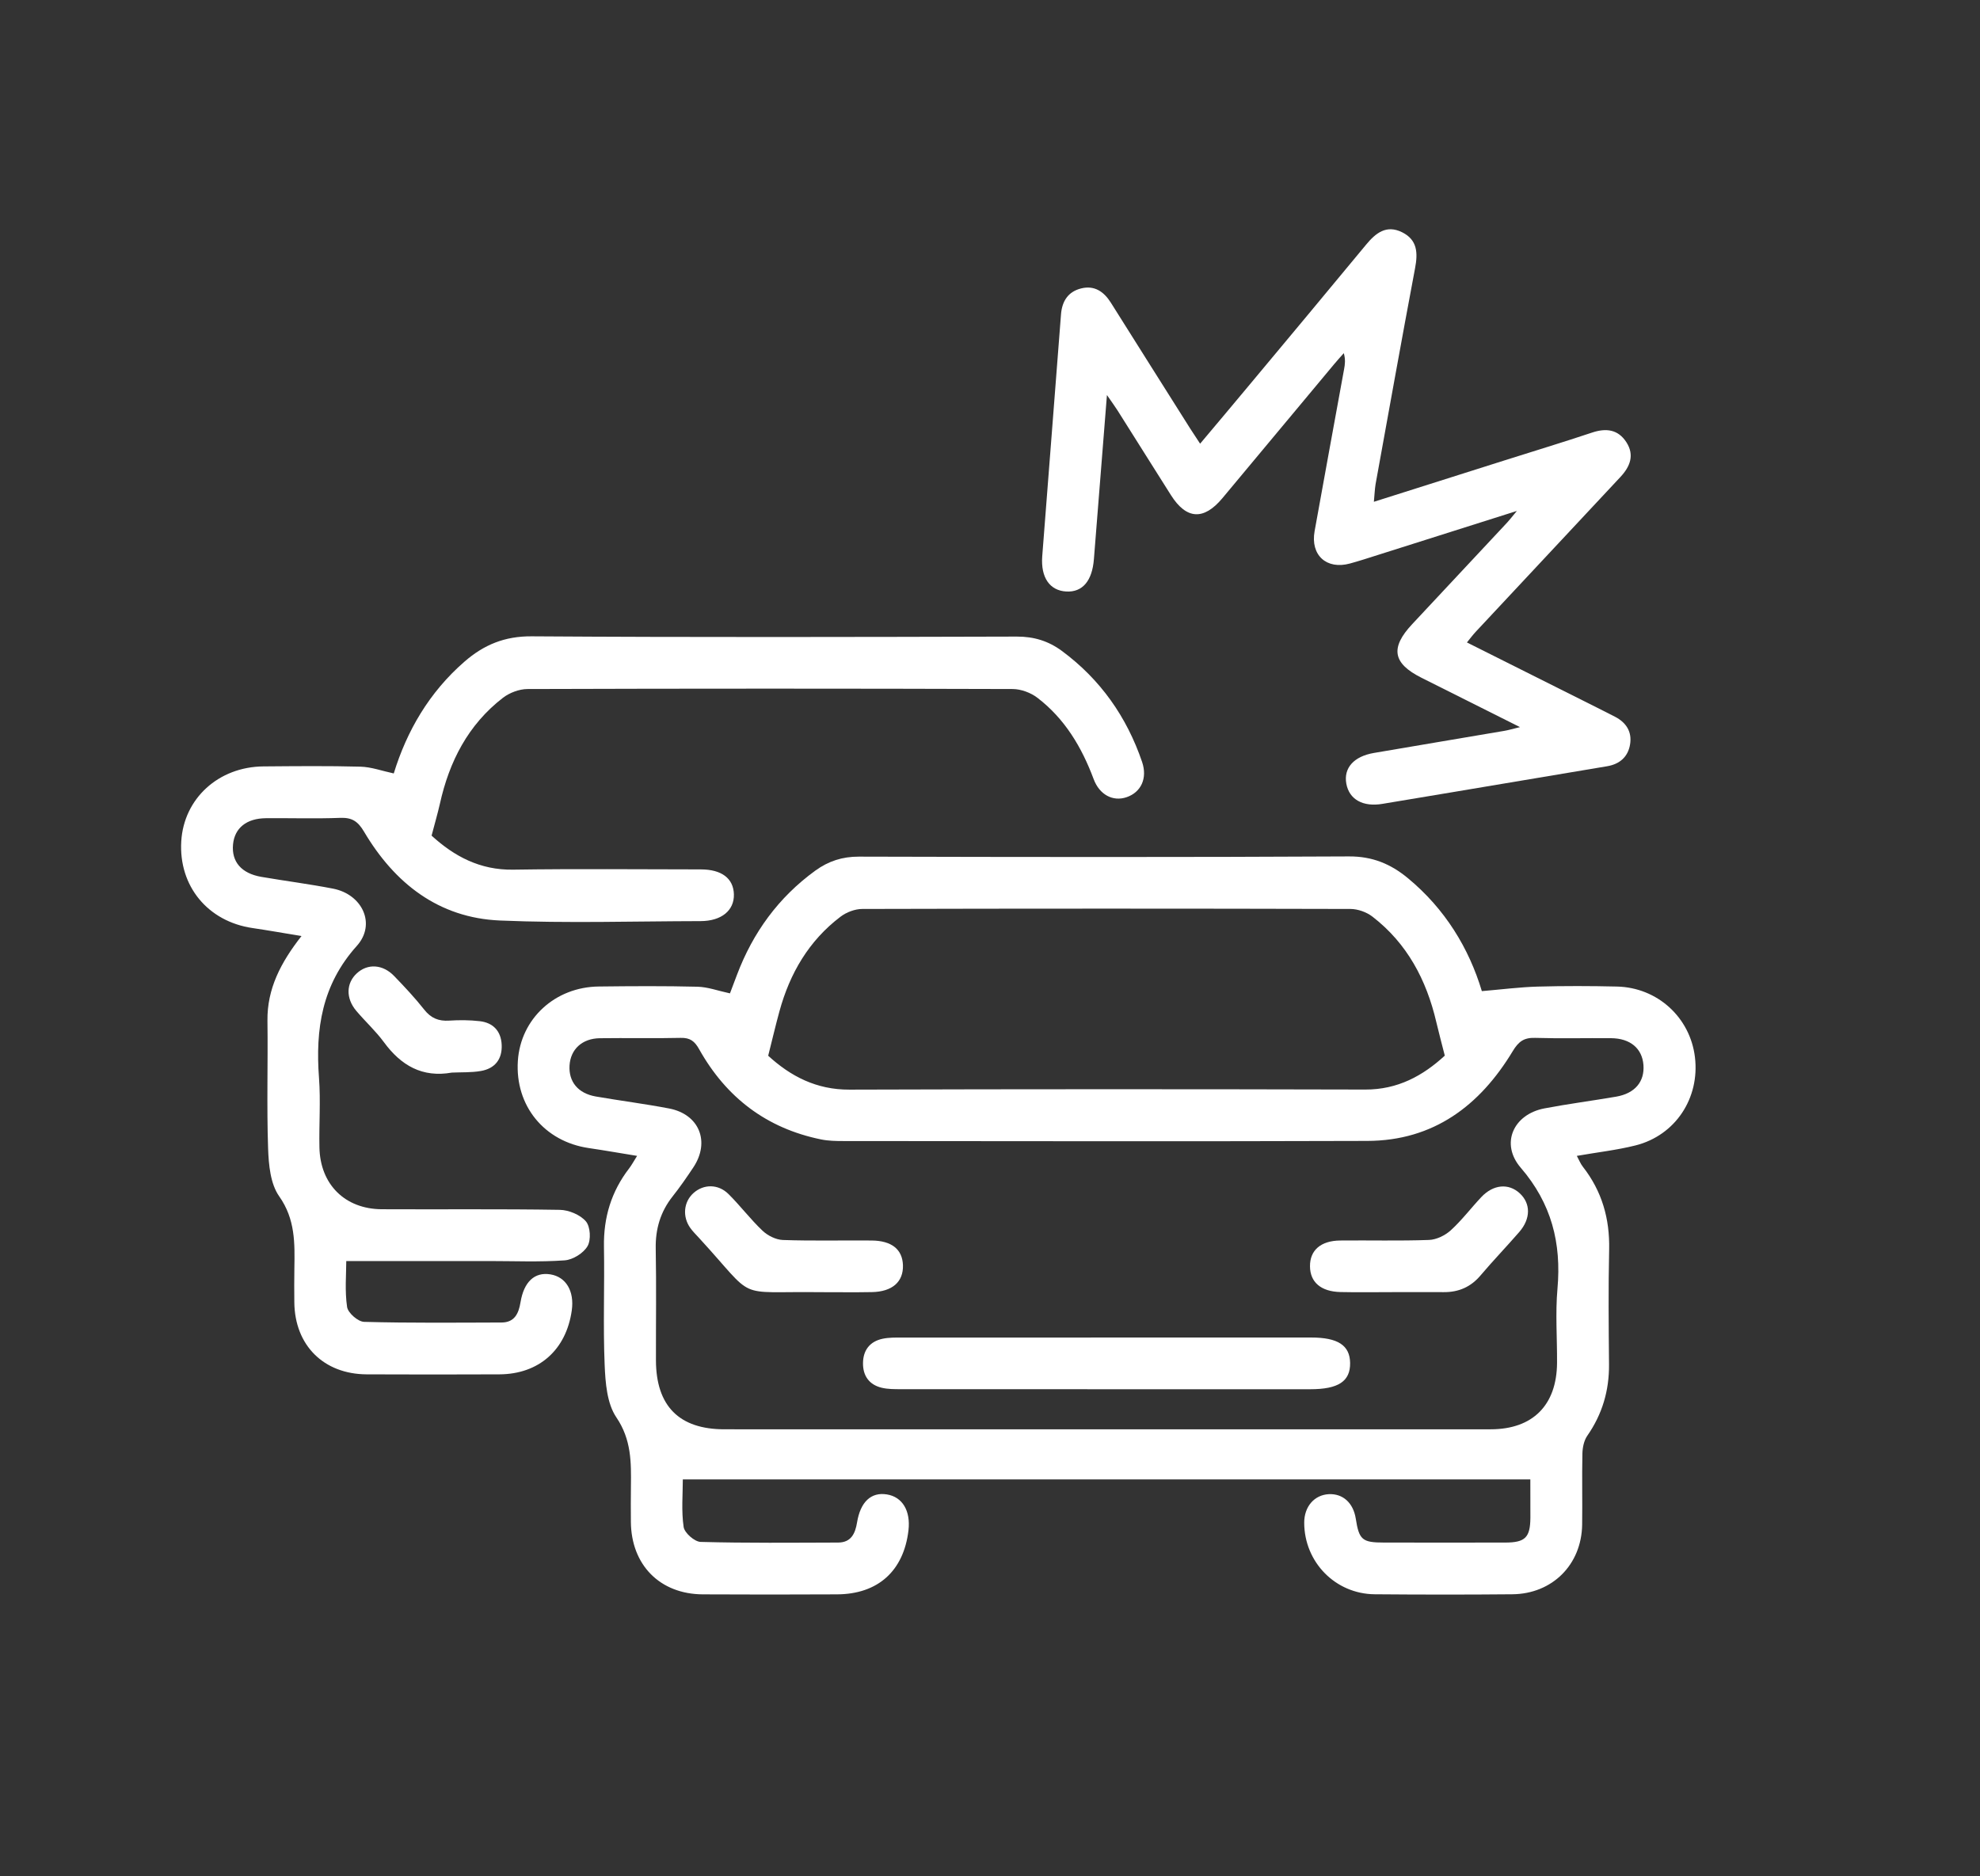
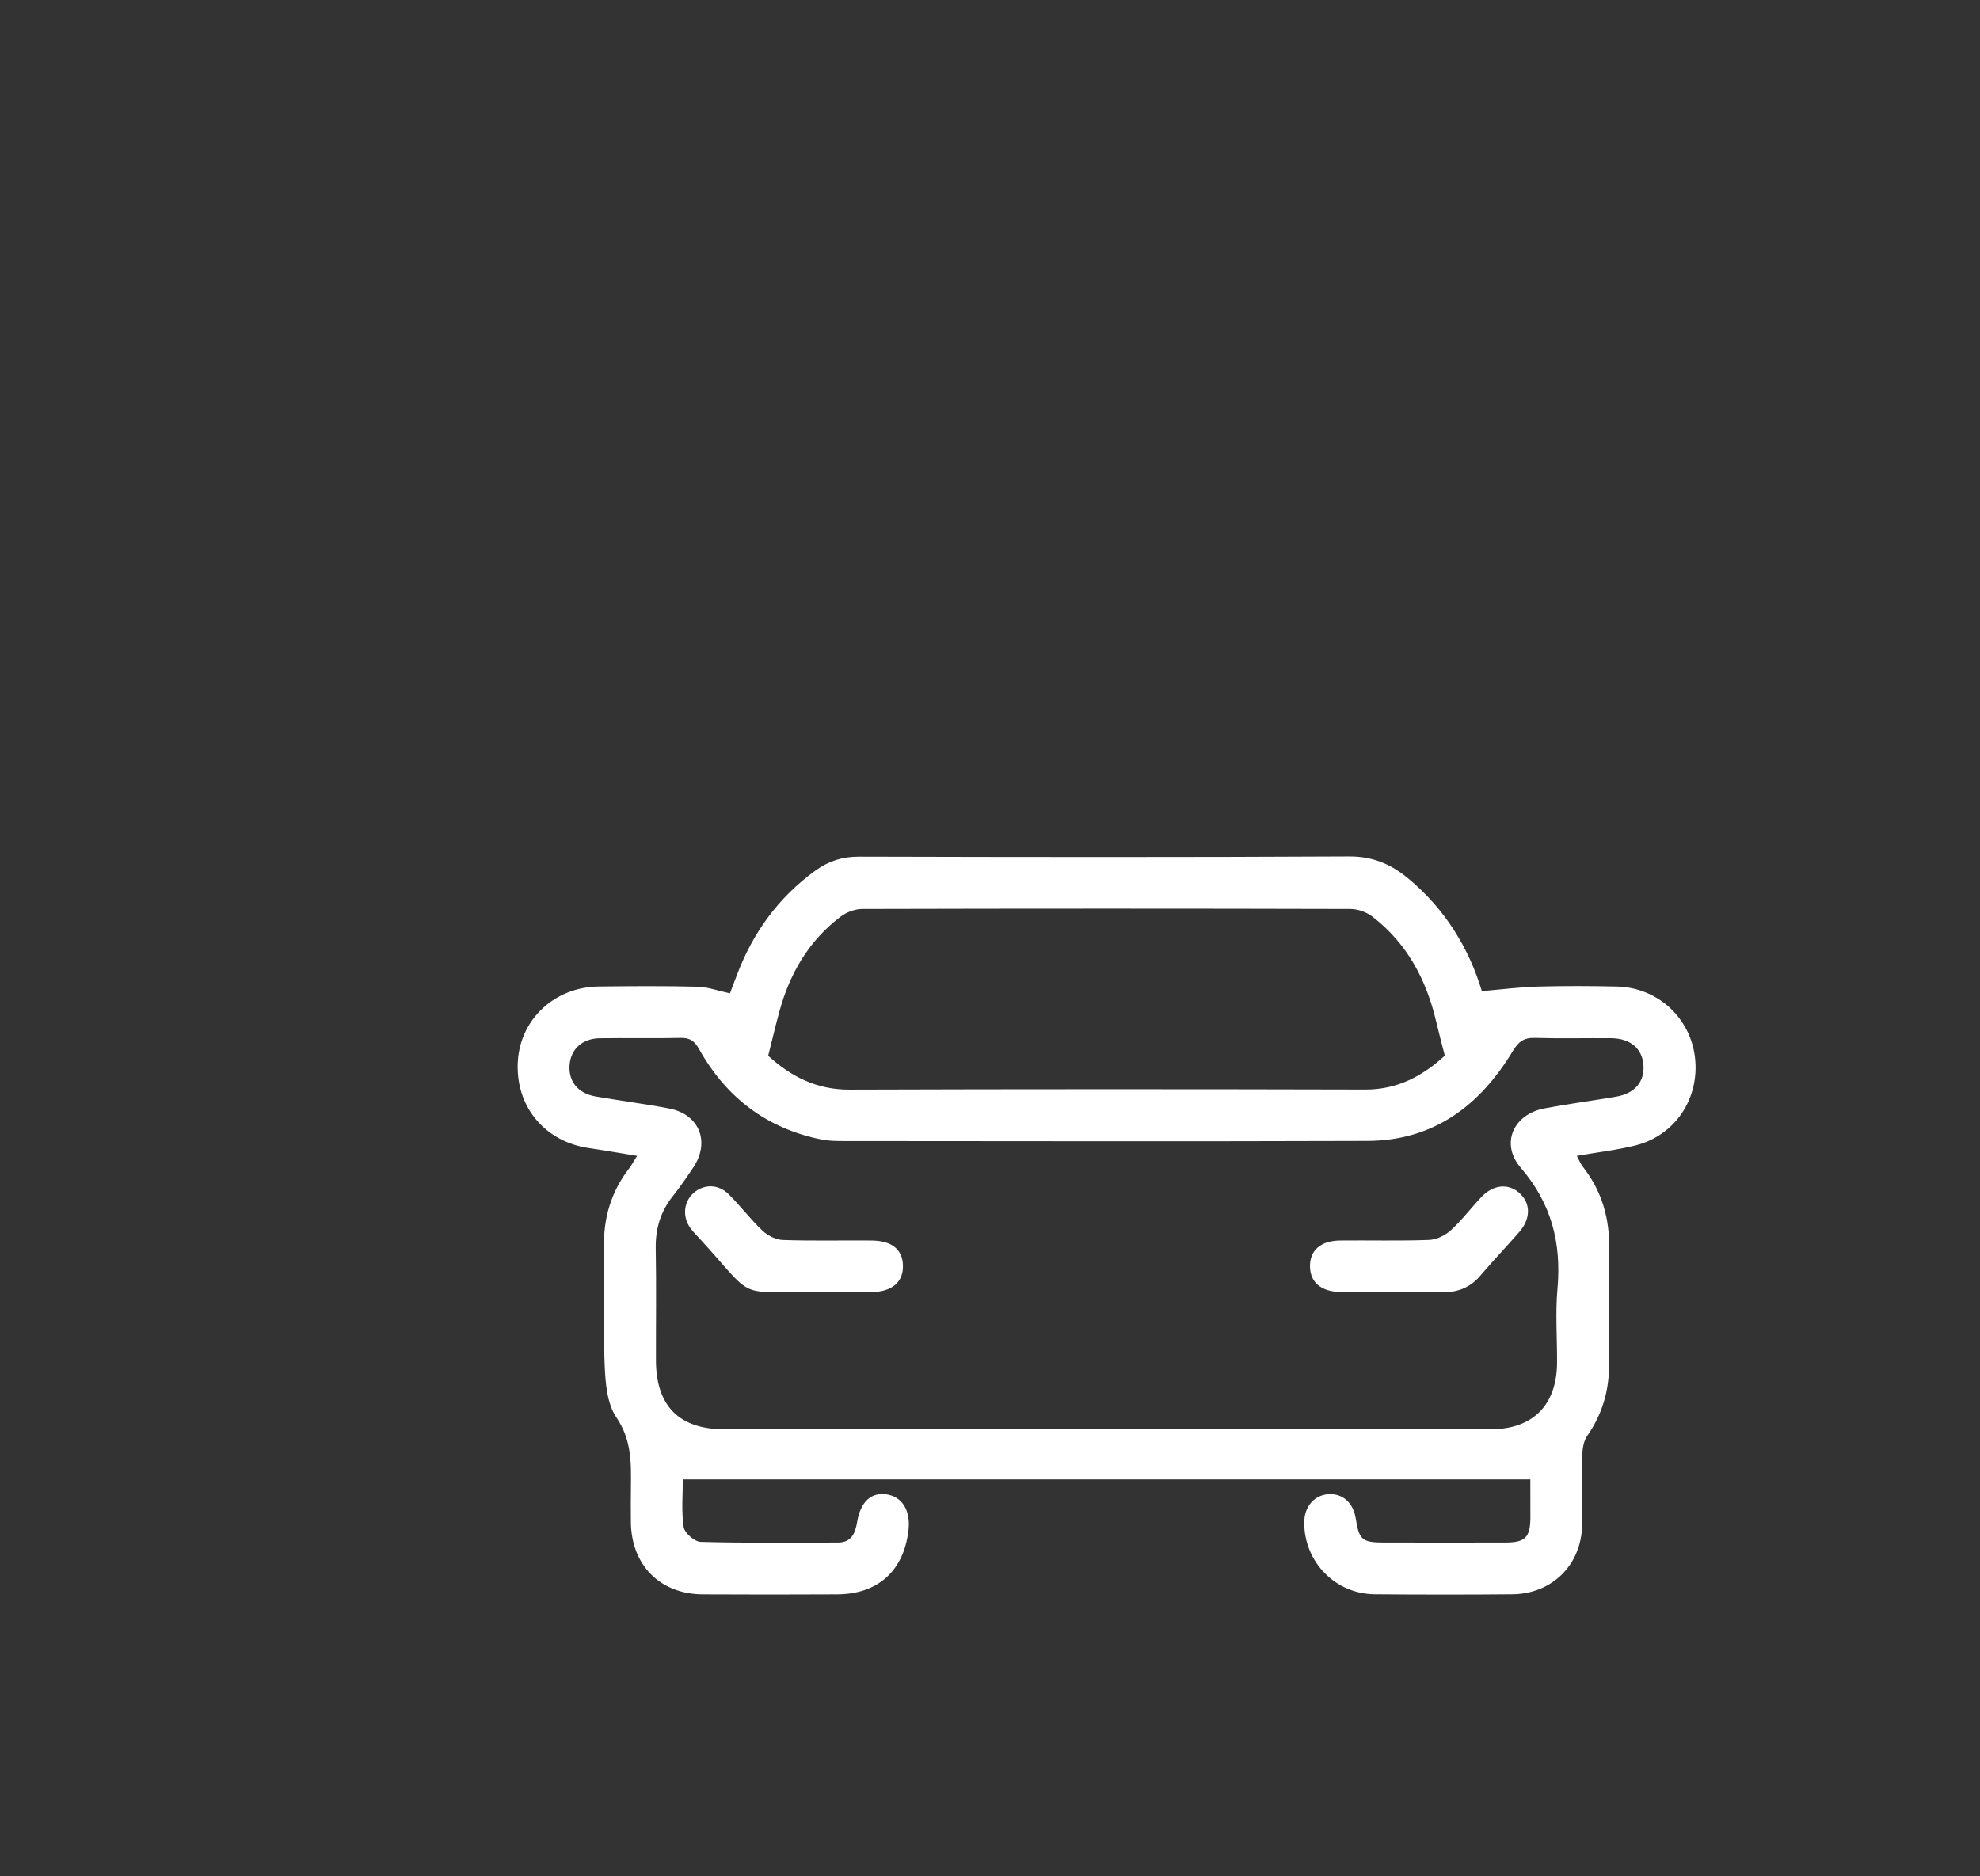
<svg xmlns="http://www.w3.org/2000/svg" id="Camada_1" x="0px" y="0px" viewBox="0 0 459 435" style="enable-background:new 0 0 459 435;" xml:space="preserve">
  <rect x="0" y="0" width="459" height="435" fill="#333333" stroke="none" />
  <style type="text/css">	.st0{fill:#FFFFFF;}</style>
  <g>
    <path class="st0" d="M354.76,343c-65.6,0-130.8,0-196.47,0c0,3.45-0.36,7.31,0.19,11.03c0.2,1.37,2.53,3.42,3.94,3.46  c10.62,0.29,21.24,0.18,31.87,0.15c3.03-0.01,3.97-2.11,4.39-4.66c0.78-4.77,3.25-7.09,6.91-6.5c3.6,0.57,5.54,3.8,5.01,8.33  c-1.1,9.4-7.07,14.8-16.57,14.84c-10.37,0.05-20.75,0.06-31.12,0c-9.93-0.06-16.58-6.81-16.66-16.8c-0.02-2.75-0.03-5.5,0.01-8.25  c0.07-5.57,0.12-10.83-3.38-15.99c-2.18-3.22-2.54-8.04-2.71-12.18c-0.38-9.11,0-18.24-0.16-27.37c-0.12-6.77,1.7-12.8,5.83-18.16  c0.59-0.77,1.06-1.65,1.85-2.91c-3.96-0.64-7.57-1.28-11.19-1.81c-10.34-1.51-17.13-9.83-16.45-20.22  c0.64-9.76,8.6-17.13,18.77-17.24c7.62-0.09,15.25-0.14,22.87,0.05c2.4,0.06,4.77,0.95,7.53,1.54c0.42-1.11,1.01-2.68,1.61-4.26  c3.71-9.83,9.63-17.99,18.18-24.2c3.04-2.2,6.25-3.25,10.09-3.24c37.87,0.1,75.74,0.15,113.61-0.05c5.43-0.03,9.67,1.74,13.64,5.02  c8.66,7.15,14.2,16.31,17.17,26.21c4.53-0.38,8.74-0.93,12.97-1.05c6.12-0.17,12.25-0.15,18.37-0.01  c9.39,0.23,16.95,7.17,18.06,16.38c1.14,9.49-4.53,18.12-13.76,20.45c-4.34,1.09-8.83,1.59-13.62,2.43c0.5,0.91,0.83,1.8,1.4,2.52  c4.42,5.66,6.25,12.04,6.09,19.21c-0.2,8.87-0.11,17.75-0.03,26.62c0.05,6.07-1.56,11.54-5.04,16.54c-0.77,1.11-1.1,2.74-1.13,4.13  c-0.12,5.5,0.02,11-0.06,16.5c-0.14,9.25-6.91,16.04-16.2,16.12c-10.62,0.1-21.25,0.09-31.87,0c-9.14-0.07-16.34-7.46-16.36-16.58  c-0.01-3.74,2.34-6.46,5.71-6.63c3.26-0.16,5.67,2.03,6.24,5.67c0.77,4.93,1.49,5.55,6.56,5.55c9.37,0.01,18.75,0.02,28.12,0  c4.6-0.01,5.76-1.18,5.8-5.73C354.78,348.95,354.76,345.96,354.76,343z M256.37,331.39c29.74,0,59.48,0.01,89.22-0.01  c9.72-0.01,15.28-5.58,15.36-15.36c0.04-5.75-0.41-11.53,0.1-17.24c0.94-10.59-1.39-19.77-8.51-28.04  c-4.79-5.56-1.74-12.38,5.48-13.76c5.51-1.05,11.09-1.77,16.63-2.72c4.35-0.75,6.63-3.47,6.33-7.36c-0.3-3.82-3.05-6.16-7.49-6.2  c-5.87-0.05-11.75,0.11-17.62-0.07c-2.59-0.08-3.84,0.84-5.19,3.08c-7.63,12.65-18.37,20.76-33.69,20.81  c-40.49,0.14-80.98,0.05-121.46,0.03c-1.74,0-3.51-0.03-5.21-0.38c-12.64-2.58-21.98-9.73-28.24-20.9c-1.05-1.88-2.1-2.7-4.31-2.64  c-6.24,0.15-12.5-0.01-18.74,0.08c-4.1,0.06-6.77,2.59-7,6.31c-0.23,3.78,1.97,6.48,6.08,7.2c5.66,0.98,11.36,1.7,17,2.78  c6.99,1.34,9.56,7.7,5.63,13.64c-1.52,2.29-3.09,4.56-4.79,6.71c-2.85,3.59-4.03,7.59-3.94,12.18c0.16,8.62,0.03,17.24,0.05,25.87  c0.03,10.58,5.38,15.98,15.85,15.98C197.39,331.4,226.88,331.39,256.37,331.39z M334.93,244.75c-0.71-2.8-1.38-5.28-1.97-7.79  c-2.28-9.77-6.76-18.25-14.83-24.46c-1.35-1.04-3.36-1.75-5.06-1.76c-37.73-0.1-75.46-0.1-113.18,0c-1.7,0-3.68,0.76-5.05,1.8  c-7.34,5.57-11.74,13.13-14.15,21.92c-0.91,3.32-1.69,6.68-2.61,10.31c5.18,4.75,11.16,7.89,18.84,7.86  c39.85-0.13,79.7-0.12,119.56-0.02C324.02,252.64,329.86,249.41,334.93,244.75z" />
-     <path class="st0" d="M100.05,193.74c5.24,4.79,11.22,8.01,18.91,7.89c14.5-0.22,29-0.07,43.49-0.06c4.84,0,7.57,2.08,7.68,5.76  c0.11,3.75-2.87,6.22-7.73,6.23c-15.5,0.03-31.02,0.52-46.49-0.14c-14.23-0.6-24.43-8.62-31.52-20.6c-1.41-2.38-2.77-3.3-5.5-3.2  c-5.74,0.22-11.5,0.03-17.25,0.08c-4.5,0.04-7.25,2.28-7.62,6.07c-0.38,4.01,1.93,6.73,6.56,7.53c5.54,0.95,11.12,1.66,16.63,2.73  c6.78,1.32,10.05,8.22,5.5,13.28c-8.08,9-9.61,19.26-8.76,30.6c0.4,5.34-0.01,10.75,0.1,16.12c0.17,8.57,5.92,14.29,14.47,14.33  c13.75,0.07,27.5-0.09,41.24,0.14c2.09,0.03,4.75,1.14,6.06,2.67c1.05,1.23,1.22,4.31,0.38,5.75c-0.94,1.62-3.39,3.15-5.29,3.29  c-5.84,0.42-11.74,0.16-17.61,0.16c-10.85,0-21.7,0-33.03,0c0,3.06-0.36,6.92,0.19,10.65c0.2,1.37,2.54,3.42,3.95,3.45  c10.62,0.29,21.24,0.18,31.87,0.15c3.03-0.01,3.96-2.13,4.38-4.67c0.78-4.76,3.26-7.08,6.93-6.49c3.62,0.59,5.58,3.88,4.96,8.34  c-1.28,9.16-7.61,14.8-16.8,14.84c-10.25,0.04-20.5,0.05-30.75,0c-9.99-0.05-16.67-6.75-16.77-16.7c-0.02-2.62-0.04-5.25,0.01-7.87  c0.1-5.83,0.23-11.39-3.52-16.71c-2.04-2.89-2.44-7.32-2.57-11.09c-0.34-9.86-0.02-19.75-0.15-29.62  c-0.09-7.41,3.08-13.49,7.89-19.63c-4.12-0.68-7.71-1.32-11.32-1.85c-10.39-1.5-17.18-9.74-16.55-20.13  c0.6-9.91,8.63-17.26,19.05-17.35c7.5-0.06,15-0.14,22.5,0.06c2.51,0.07,5,0.99,7.71,1.57c3.03-9.86,8.21-18.79,16.37-25.9  c4.51-3.93,9.33-5.93,15.58-5.89c37.49,0.25,74.99,0.16,112.49,0.06c3.97-0.01,7.32,1.02,10.45,3.33  c8.92,6.6,15.01,15.26,18.58,25.71c1.3,3.81-0.23,7.07-3.62,8.21c-3.13,1.05-6.25-0.56-7.61-4.22c-2.76-7.4-6.7-14-13.03-18.84  c-1.54-1.18-3.79-2.02-5.72-2.03c-37.5-0.12-74.99-0.12-112.49,0c-1.92,0.01-4.17,0.86-5.7,2.04  c-8.07,6.24-12.44,14.77-14.61,24.58C101.45,188.66,100.79,190.91,100.05,193.74z" />
-     <path class="st0" d="M318.49,116.34c10.34-3.28,20.3-6.44,30.26-9.59c6.78-2.15,13.59-4.21,20.33-6.46c3.24-1.08,6-0.74,7.92,2.2  c1.96,3.01,0.9,5.68-1.37,8.11c-11.19,11.95-22.37,23.92-33.54,35.89c-0.66,0.71-1.24,1.49-2.03,2.46  c10.14,5.08,20.06,10.05,29.98,15.02c1.45,0.73,2.9,1.45,4.34,2.2c2.61,1.35,3.98,3.49,3.5,6.42c-0.48,2.9-2.41,4.57-5.31,5.06  c-11.94,2.01-23.89,4.01-35.83,6.01c-5.42,0.91-10.84,1.79-16.25,2.71c-4.52,0.77-7.73-1.01-8.39-4.69  c-0.65-3.62,1.73-6.31,6.39-7.11c10.09-1.73,20.19-3.41,30.28-5.13c0.92-0.16,1.83-0.43,3.59-0.86  c-8.14-4.08-15.48-7.76-22.83-11.44c-6.68-3.35-7.3-6.94-2.15-12.44c7.35-7.84,14.68-15.7,22.02-23.56  c0.56-0.6,1.05-1.25,2.24-2.68c-11.4,3.61-21.83,6.92-32.26,10.22c-2.14,0.68-4.28,1.38-6.44,1.97c-5.43,1.48-9.19-1.94-8.19-7.5  c2.25-12.53,4.56-25.05,6.84-37.58c0.2-1.09,0.35-2.19-0.07-3.69c-0.74,0.84-1.51,1.67-2.23,2.54  c-8.65,10.36-17.27,20.74-25.93,31.1c-4.31,5.16-8.32,4.93-11.89-0.69c-4.15-6.54-8.25-13.11-12.39-19.65  c-0.64-1.01-1.35-1.96-2.47-3.59c-1.05,13.21-2.05,25.62-3.02,38.03c-0.39,5.06-2.64,7.73-6.41,7.52  c-3.82-0.21-5.94-3.23-5.57-8.17c1.43-18.69,2.93-37.37,4.35-56.06c0.24-3.11,1.66-5.29,4.67-6.04c3.07-0.77,5.27,0.73,6.89,3.31  c6.11,9.73,12.25,19.44,18.38,29.16c0.66,1.04,1.35,2.06,2.31,3.53c4-4.76,7.83-9.3,11.63-13.87  c8.96-10.75,17.94-21.49,26.85-32.28c2.25-2.72,4.71-4.67,8.35-2.87c3.56,1.77,3.67,4.8,3,8.33c-3.14,16.68-6.13,33.4-9.16,50.1  C318.69,113.47,318.65,114.69,318.49,116.34z" />
-     <path class="st0" d="M104.75,248.68c-6.86,1.22-11.79-1.65-15.75-7.05c-1.91-2.6-4.34-4.81-6.42-7.28  c-2.45-2.91-2.34-6.41,0.14-8.69c2.5-2.3,6-2.12,8.65,0.63c2.42,2.51,4.82,5.06,6.98,7.8c1.56,1.98,3.33,2.7,5.78,2.54  c2.35-0.15,4.75-0.14,7.09,0.13c3.13,0.36,4.94,2.33,5.08,5.48c0.15,3.33-1.56,5.51-4.84,6.07  C109.26,248.69,106.98,248.58,104.75,248.68z" />
-     <path class="st0" d="M256.12,322.09c-15.75,0-31.5,0.01-47.25-0.01c-1.49,0-3.03,0.01-4.46-0.33c-2.94-0.7-4.39-2.79-4.35-5.75  c0.04-2.97,1.59-4.98,4.53-5.61c1.45-0.31,2.98-0.28,4.48-0.28c31.62-0.01,63.25-0.01,94.87-0.01c6.23,0,8.98,1.82,9.04,5.9  c0.06,4.25-2.72,6.09-9.22,6.09C287.87,322.09,272,322.09,256.12,322.09z" />
    <path class="st0" d="M190.16,299.59c-20.31-0.26-14.5,2.23-28.16-12.63c-0.67-0.73-1.39-1.44-1.97-2.25  c-1.89-2.64-1.55-6.08,0.75-8.12c2.35-2.09,5.72-2.12,8.11,0.26c2.74,2.72,5.08,5.84,7.88,8.49c1.2,1.14,3.1,2.09,4.72,2.15  c6.85,0.24,13.71,0.06,20.57,0.12c4.66,0.04,7.14,2.06,7.26,5.73c0.12,3.84-2.46,6.14-7.19,6.23  C198.14,299.65,194.15,299.58,190.16,299.59z" />
    <path class="st0" d="M322.73,299.58c-3.99,0-7.98,0.07-11.97-0.02c-4.55-0.1-7.06-2.29-7.08-5.97c-0.03-3.71,2.48-5.93,7-5.98  c6.86-0.07,13.73,0.12,20.58-0.13c1.73-0.06,3.74-1.04,5.05-2.23c2.57-2.34,4.69-5.16,7.08-7.7c2.79-2.96,6.33-3.27,8.91-0.89  c2.57,2.37,2.58,5.89-0.12,8.99c-2.94,3.39-6.06,6.63-8.96,10.05c-2.27,2.69-5.07,3.9-8.52,3.88  C330.71,299.56,326.72,299.58,322.73,299.58z" />
  </g>
</svg>